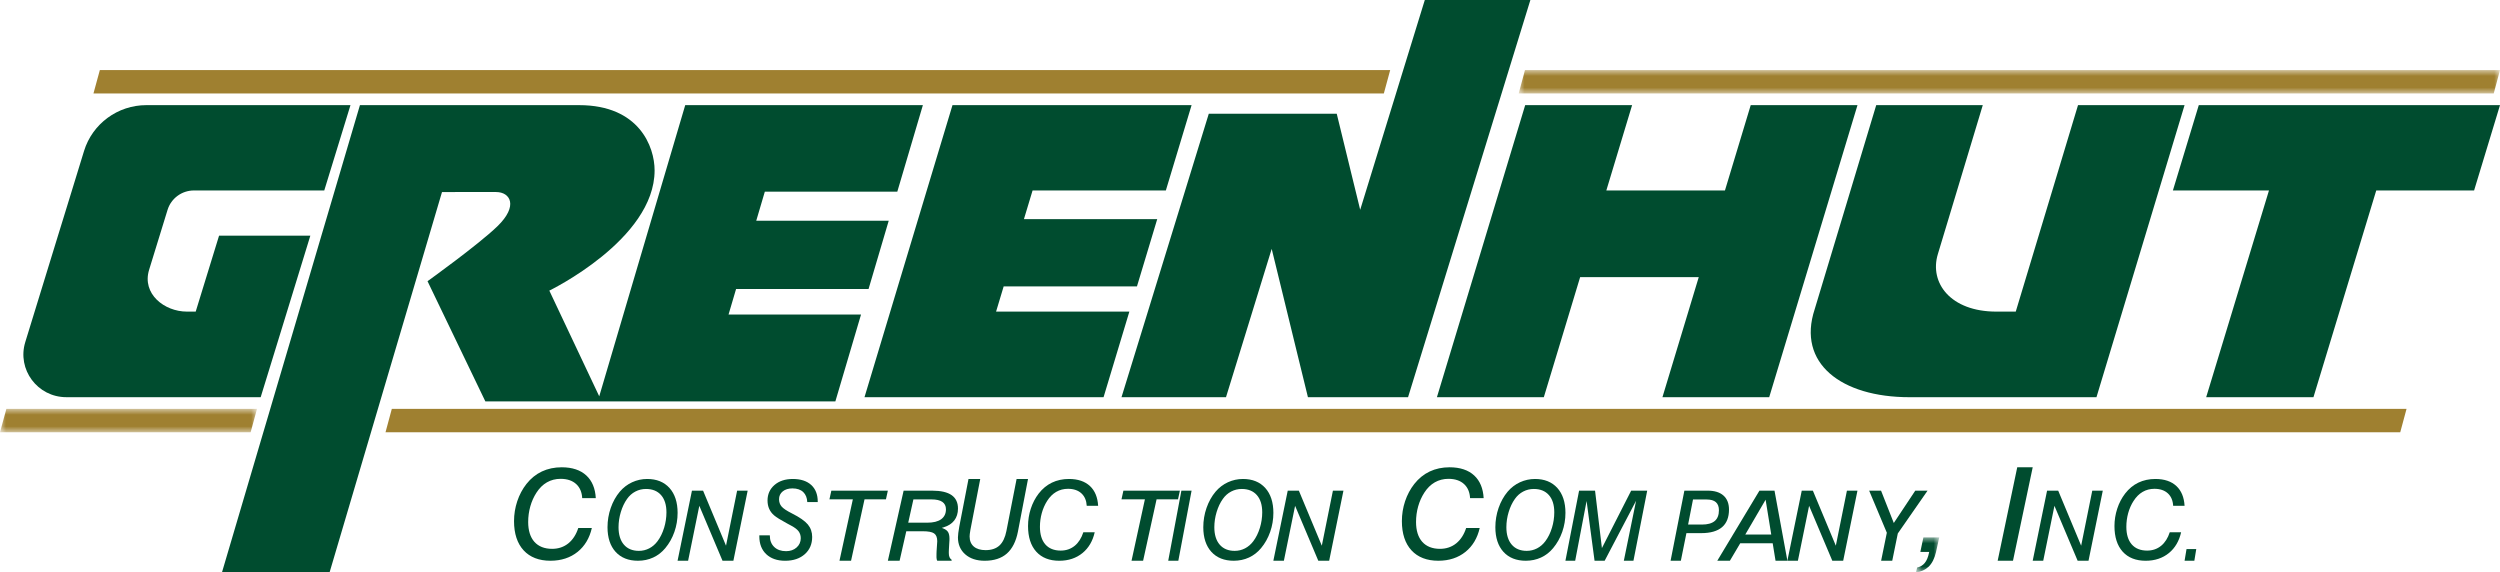
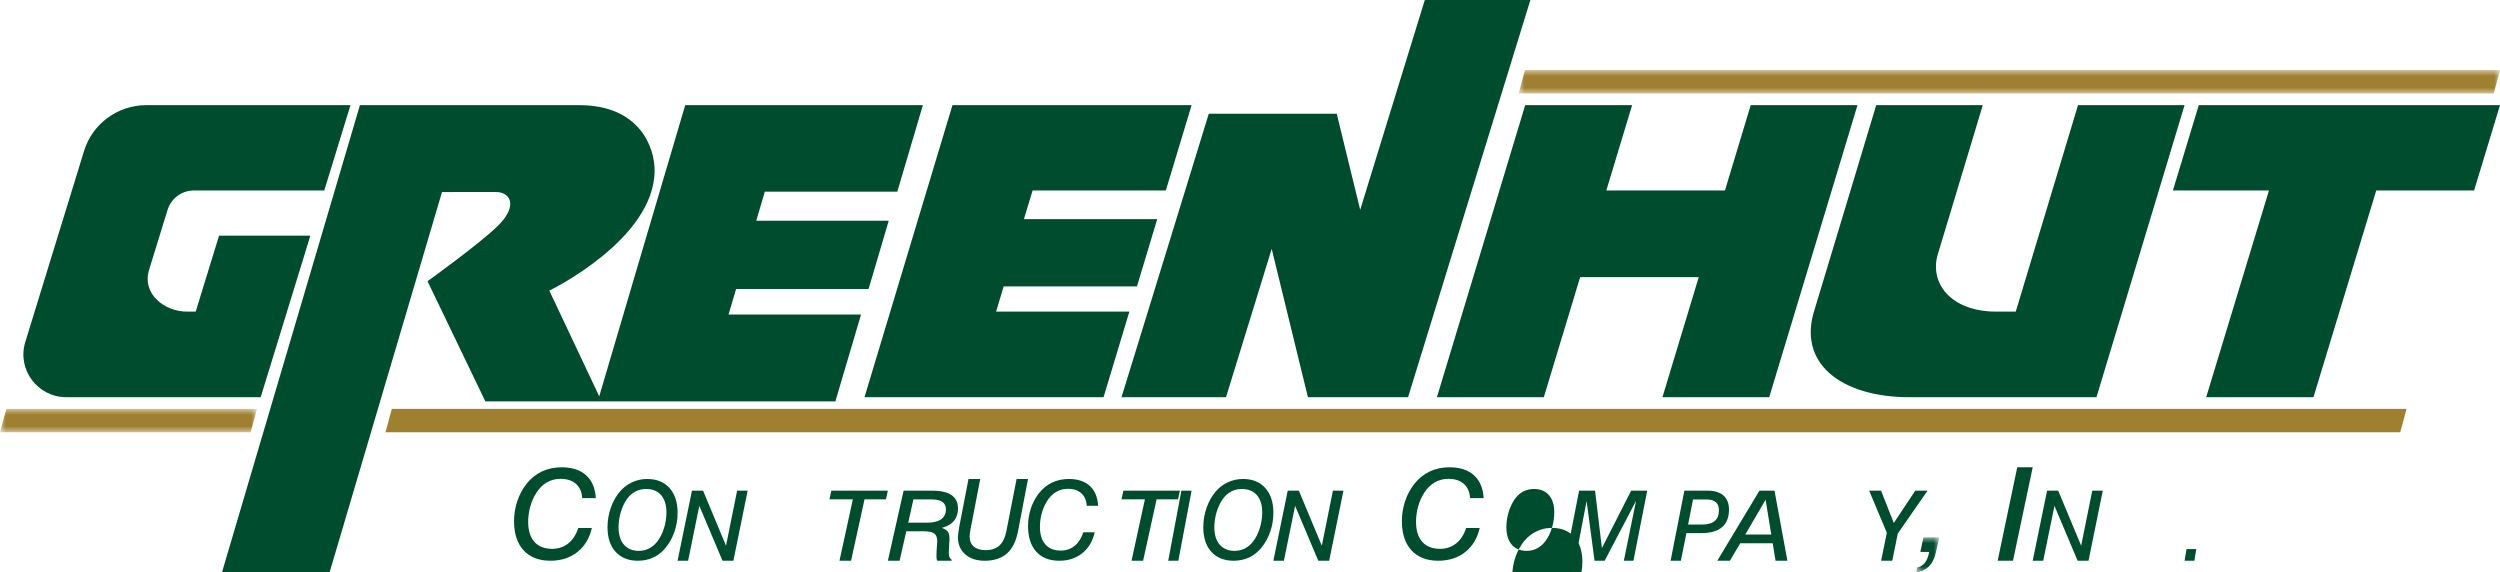
<svg xmlns="http://www.w3.org/2000/svg" height="49" viewBox="0 0 214 49" width="214">
  <mask id="a" fill="#fff">
    <path d="m0 0h2v3h-2z" fill="#fff" fill-rule="evenodd" />
  </mask>
  <mask id="b" fill="#fff">
    <path d="m0 0h22v2h-22z" fill="#fff" fill-rule="evenodd" />
  </mask>
  <mask id="c" fill="#fff">
    <path d="m0 0h84v2h-84z" fill="#fff" fill-rule="evenodd" />
  </mask>
  <g fill="none" fill-rule="evenodd">
    <g fill="#004c2f">
      <path d="m56.845 45.188c-.134.438-.323.823-.563 1.142-.198.264-.436.469-.71.611-.274.142-.571.213-.884.213-.548 0-.981-.18-1.285-.536-.303-.353-.456-.853-.456-1.485 0-.433.065-.87.195-1.3.129-.43.309-.808.534-1.125.192-.273.431-.486.711-.632.279-.147.586-.221.911-.221.551 0 .985.177 1.291.526.304.348.459.843.459 1.472 0 .448-.068.897-.201 1.335m-1.449-4.188c-.449 0-.883.095-1.287.281-.404.187-.759.457-1.053.803-.333.395-.595.865-.778 1.394-.184.53-.277 1.086-.277 1.655 0 .893.233 1.601.693 2.107.459.504 1.102.76 1.912.76.47 0 .909-.093 1.307-.277.397-.183.744-.453 1.033-.802.336-.402.599-.87.781-1.391.182-.521.274-1.069.274-1.627 0-.902-.234-1.62-.695-2.132-.46-.511-1.102-.771-1.91-.771" />
      <path d="m62.147 46.712-1.964-4.712h-.952l-1.231 6h.902l.959-4.702 1.986 4.702h.931l1.222-6h-.902z" />
-       <path d="m67.863 41c-.645 0-1.173.174-1.57.518-.393.341-.593.788-.593 1.325 0 .262.047.502.141.713.094.211.234.399.419.557.2.171.577.405 1.119.696.158.083.278.147.36.194.297.159.5.316.621.478.122.164.184.362.184.588 0 .32-.12.588-.358.798-.234.208-.536.313-.898.313-.424 0-.765-.12-1.013-.358-.251-.239-.378-.568-.378-.978v-.021h-.898v.095c0 .637.199 1.149.591 1.52.394.373.939.563 1.62.563.694 0 1.259-.19 1.681-.564.419-.371.631-.867.631-1.473 0-.411-.124-.77-.368-1.066-.248-.301-.71-.622-1.371-.954-.45-.227-.737-.419-.879-.587-.144-.171-.218-.38-.218-.623 0-.278.108-.505.321-.676.208-.167.487-.251.829-.251.398 0 .71.108.929.322.207.202.32.487.338.847h.896v-.035c0-.609-.188-1.089-.559-1.428-.373-.34-.904-.513-1.577-.513" />
      <path d="m76 42h-4.837l-.163.741h2.004l-1.145 5.259h.991l1.154-5.259h1.833z" />
      <path d="m80.559 44.45h-0c-.272.194-.67.292-1.186.292h-1.629l.443-1.993h1.555c.404 0 .712.07.917.208.209.142.315.356.315.637 0 .372-.14.659-.415.856m-.755-2.45h-2.454l-1.349 6h1.005l.572-2.526h1.39c.483 0 .805.059.985.181.183.124.275.349.275.669 0 .017-.002.044-.005.081-.003.032-.004.056-.004.072l-.047.71c-.003.06-.005.126-.007.199-.002.073-.002.181-.002.325 0 .059.007.117.02.17.01.041.025.081.045.119h1.231v-.082c-.081-.059-.141-.133-.18-.219-.041-.094-.061-.212-.061-.362 0-.05 0-.103.002-.157.002-.054.004-.111.007-.169l.038-.661c.003-.032.006-.062.007-.095.001-.032.002-.08.002-.143 0-.244-.039-.433-.117-.562-.077-.126-.207-.228-.387-.302l-.151-.062.158-.048c.397-.12.703-.318.911-.59.209-.272.315-.614.315-1.016 0-.508-.182-.893-.542-1.146-.364-.256-.92-.385-1.654-.385" />
      <path d="m86.149 45.452c-.11.56-.309.977-.593 1.24-.286.265-.686.4-1.188.4-.432 0-.771-.103-1.007-.304-.24-.205-.362-.497-.362-.868 0-.057.005-.127.014-.206.009-.079.026-.194.051-.343l.845-4.371h-1.005l-.79 4.084c-.036.203-.065.382-.084.534-.02.149-.03.278-.03.383 0 .597.209 1.083.621 1.448.415.366.976.552 1.668.552.796 0 1.435-.208 1.9-.618.466-.411.785-1.044.947-1.88l.863-4.502h-.978z" />
      <path d="m89.633 42.883c.214-.34.475-.601.774-.776.302-.176.642-.265 1.012-.265.488 0 .88.135 1.162.401.27.254.418.608.443 1.052h.976c-.041-.721-.273-1.286-.691-1.681-.431-.407-1.039-.614-1.807-.614-.535 0-1.026.106-1.458.314-.433.209-.814.523-1.132.934-.292.38-.52.815-.676 1.295-.157.479-.236.982-.236 1.493 0 .936.237 1.672.705 2.189.466.515 1.127.776 1.967.776.789 0 1.461-.225 1.998-.668.52-.428.868-1.023 1.037-1.77h-.974c-.158.492-.402.878-.726 1.147-.337.28-.744.421-1.21.421-.568 0-1.011-.179-1.319-.533-.304-.351-.459-.855-.459-1.498 0-.404.053-.799.157-1.176.104-.377.258-.727.457-1.041" />
      <path d="m101 42h-4.837l-.163.741h2.004l-1.145 5.259h.991l1.154-5.259h1.834z" />
      <path d="m100 48h.865l1.135-6h-.873z" />
      <path d="m107.845 45.188c-.134.438-.323.822-.563 1.142-.198.264-.437.469-.71.611s-.571.213-.884.213c-.548 0-.981-.18-1.285-.536-.303-.353-.456-.853-.456-1.485 0-.433.065-.87.195-1.3.129-.43.309-.809.534-1.125.191-.273.43-.486.71-.632.28-.147.586-.221.911-.221.551 0 .985.177 1.291.526.305.347.459.842.459 1.472 0 .449-.068.898-.201 1.335m-1.45-4.188c-.449 0-.882.095-1.287.281-.404.187-.759.457-1.053.803-.333.395-.594.865-.777 1.394-.184.53-.277 1.087-.277 1.655 0 .893.233 1.601.693 2.107.459.504 1.102.76 1.912.76.47 0 .909-.093 1.307-.277.396-.183.744-.453 1.033-.802.335-.402.598-.869.78-1.391.182-.521.275-1.069.275-1.627 0-.902-.234-1.62-.695-2.132-.46-.511-1.103-.771-1.91-.771" />
      <path d="m113.147 46.712-1.965-4.712h-.952l-1.231 6h.901l.96-4.702 1.986 4.702h.931l1.222-6h-.901z" />
-       <path d="m132.844 45.188c-.134.439-.324.823-.563 1.142-.198.264-.437.469-.71.611-.274.142-.571.213-.884.213-.548 0-.981-.18-1.285-.536-.303-.354-.456-.854-.456-1.485 0-.434.065-.871.195-1.3.129-.43.309-.808.534-1.125.192-.273.431-.486.711-.632.279-.147.586-.221.911-.221.551 0 .985.177 1.291.526.305.348.459.843.459 1.472 0 .449-.068.898-.201 1.335m-1.449-4.188c-.449 0-.883.095-1.287.281-.404.187-.759.457-1.053.803-.333.395-.594.865-.777 1.394-.184.53-.277 1.086-.277 1.655 0 .893.233 1.601.693 2.107.459.504 1.102.76 1.912.76.47 0 .909-.093 1.306-.277.397-.183.745-.453 1.033-.802.336-.402.599-.87.781-1.391.182-.522.275-1.07.275-1.627 0-.902-.234-1.62-.695-2.132-.46-.511-1.103-.771-1.91-.771" />
+       <path d="m132.844 45.188c-.134.439-.324.823-.563 1.142-.198.264-.437.469-.71.611-.274.142-.571.213-.884.213-.548 0-.981-.18-1.285-.536-.303-.354-.456-.854-.456-1.485 0-.434.065-.871.195-1.3.129-.43.309-.808.534-1.125.192-.273.431-.486.711-.632.279-.147.586-.221.911-.221.551 0 .985.177 1.291.526.305.348.459.843.459 1.472 0 .449-.068.898-.201 1.335c-.449 0-.883.095-1.287.281-.404.187-.759.457-1.053.803-.333.395-.594.865-.777 1.394-.184.53-.277 1.086-.277 1.655 0 .893.233 1.601.693 2.107.459.504 1.102.76 1.912.76.47 0 .909-.093 1.306-.277.397-.183.745-.453 1.033-.802.336-.402.599-.87.781-1.391.182-.522.275-1.07.275-1.627 0-.902-.234-1.62-.695-2.132-.46-.511-1.103-.771-1.91-.771" />
      <path d="m137.124 46.916-.587-4.916h-1.367l-1.17 6h.836l.977-5.115.681 5.115h.865l2.69-5.135-1.049 5.135h.823l1.178-6h-1.373z" />
      <path d="m146.775 44.603c-.239.199-.607.3-1.093.3h-1.181l.42-2.146h1.175c.347 0 .61.076.782.227.174.153.262.386.262.693 0 .412-.123.724-.364.926m.757-2.18c-.312-.281-.766-.423-1.349-.423h-2.002l-1.18 6h.879l.476-2.364h1.277c.781 0 1.378-.172 1.775-.511.394-.337.593-.844.593-1.506 0-.514-.157-.917-.468-1.196" />
      <path d="m149.397 45.755 1.739-2.979.483 2.979zm1.211-3.755-3.609 6h1.079l.885-1.495h2.779l.244 1.495h1.014l-1.103-6z" />
-       <path d="m157.147 46.712-1.965-4.712h-.952l-1.231 6h.901l.959-4.702 1.987 4.702h.931l1.222-6h-.902z" />
      <path d="m163.947 42-1.838 2.769-1.091-2.769h-1.019l1.514 3.603-.004.017-.485 2.38h.952l.476-2.336 2.547-3.664z" />
      <path d="m.378 1.243h.761l-.016.08c-.075.374-.199.668-.369.873-.164.198-.381.327-.644.382l-.11.422c.446-.061.811-.224 1.085-.486.297-.284.512-.704.636-1.25l.279-1.264h-1.355z" mask="url(#a)" transform="translate(164 46)" />
      <path d="m178.147 46.712-1.965-4.712h-.952l-1.231 6h.901l.96-4.702 1.986 4.702h.931l1.222-6h-.901z" />
-       <path d="m182.633 42.883c.214-.34.474-.601.774-.776.301-.176.641-.265 1.011-.265.489 0 .88.135 1.162.401.27.255.418.608.442 1.052h.977c-.041-.721-.273-1.286-.691-1.681-.43-.407-1.038-.614-1.807-.614-.535 0-1.025.106-1.458.314-.433.208-.814.523-1.132.934-.292.38-.52.815-.676 1.295-.157.48-.237.982-.237 1.493 0 .936.237 1.672.705 2.189.465.515 1.127.776 1.967.776.789 0 1.46-.225 1.998-.668.519-.428.867-1.023 1.036-1.77h-.974c-.158.492-.402.878-.726 1.147-.336.28-.744.421-1.21.421-.568 0-1.012-.179-1.319-.533-.304-.35-.459-.854-.459-1.498 0-.404.053-.8.156-1.176.104-.377.259-.727.458-1.041" />
      <path d="m187 48h.836l.164-1h-.833z" />
      <path d="m121.924 42.167c.247-.384.547-.68.894-.879.348-.199.741-.3 1.169-.3.564 0 1.016.152 1.341.453.313.289.484.694.51 1.201h1.163c-.045-.833-.317-1.485-.808-1.94-.503-.466-1.213-.703-2.11-.703-.622 0-1.194.121-1.699.359-.505.238-.948.597-1.319 1.067-.34.433-.606.931-.789 1.479-.183.548-.275 1.121-.275 1.705 0 1.07.277 1.912.823 2.502.544.59 1.316.888 2.296.888.92 0 1.703-.257 2.329-.763.61-.493 1.019-1.18 1.214-2.042h-1.16c-.182.562-.465 1.002-.842 1.309-.388.316-.859.477-1.397.477-.655 0-1.167-.203-1.522-.602-.351-.397-.529-.967-.529-1.696 0-.459.061-.907.181-1.334.121-.427.299-.825.53-1.182" />
      <path d="m45.924 42.167c.247-.384.547-.68.894-.879.348-.199.741-.3 1.168-.3.564 0 1.015.152 1.341.453.313.289.484.694.51 1.201h1.163c-.045-.833-.317-1.485-.808-1.94-.503-.466-1.213-.703-2.109-.703-.622 0-1.194.121-1.699.359-.505.238-.949.597-1.319 1.067-.341.434-.606.932-.788 1.479-.183.548-.276 1.122-.276 1.705 0 1.069.277 1.911.823 2.502.543.59 1.316.888 2.295.888.919 0 1.703-.257 2.329-.763.61-.494 1.019-1.18 1.214-2.042h-1.161c-.182.562-.465 1.002-.841 1.309-.388.316-.858.477-1.397.477-.655 0-1.167-.203-1.522-.602-.351-.397-.529-.967-.529-1.696 0-.459.061-.907.182-1.334.12-.427.298-.825.53-1.182" />
      <path d="m171 48h1.312l1.688-8h-1.324z" />
      <path d="m99.797 16.303 2.203-7.303h-20.467l-2.202 7.303-.739 2.454-1.735 5.758-.65 2.159-2.206 7.326h20.464l2.209-7.326h-11.41l.65-2.159h11.41l1.735-5.758h-11.41l.74-2.454z" />
    </g>
    <path d="m22 0h-21.455l-.545 2h21.455z" fill="#9f8030" mask="url(#b)" transform="translate(0 35)" />
    <path d="m186 16.303h8.224l-.745 2.454-1.749 5.758-.655 2.159-2.226 7.326h9.183l2.226-7.326.655-2.159 1.749-5.758.745-2.454h8.376l2.217-7.303h-25.784z" fill="#004c2f" />
    <path d="m.537 0-.537 2h83.463l.537-2z" fill="#9f8030" mask="url(#c)" transform="translate(130 6)" />
    <path d="m39.091 16.438h3.373c1.214 0 1.93 1.175.112 2.934-1.641 1.587-5.98 4.699-5.98 4.699l4.949 10.286h9.955 20.008l2.196-7.431h-11.341l.646-2.189h11.34l1.725-5.84h-11.34l.735-2.489h11.34l2.189-7.407h-20.343l-2.189 7.407-.735 2.489-1.725 5.84-.646 2.189-2.065 6.999-4.273-9.049s9.012-4.364 9.012-10.29c0-2.029-1.323-5.586-6.459-5.586h-8.3-10.465l-2.186 7.407-.735 2.489-.426 1.439-1.298 4.402-.646 2.189-2.196 7.431-.379 1.287-.535 1.804-3.411 11.553h9.212l9.625-32.562z" fill="#004c2f" />
    <path d="m116.432 17.959-.276-1.134-.378-1.54-1.353-5.547h-10.954l-2.181 7.088-.734 2.382-1.721 5.589-.644 2.095-2.191 7.11h8.945l2.191-7.11.645-2.095 1.076-3.494.854 3.494.511 2.095.877 3.594.654 2.672.206.844h8.57l2.191-7.11.644-2.095 1.721-5.589.734-2.382 2.181-7.088.438-1.418.53-1.726 2.032-6.593h-9.037l-2.032 6.593-.53 1.726-.438 1.418-2.181 7.088z" fill="#004c2f" />
    <path d="m33 37h172.461l.539-2h-172.461z" fill="#9f8030" />
-     <path d="m119 6h-110.454l-.546 2h110.457z" fill="#9f8030" />
    <g fill="#004c2f">
      <path d="m5.677 34h16.637l2.254-7.326.663-2.158 1.333-4.34h-7.813l-1.336 4.34-.663 2.158h-.749c-1.941 0-3.87-1.527-3.24-3.577l1.58-5.131c.304-.988 1.221-1.663 2.262-1.663h11.152l2.244-7.303h-17.472c-2.453 0-4.619 1.593-5.335 3.924l-1.038 3.379-.755 2.454-.438 1.418-2.799 9.106c-.721 2.346 1.045 4.718 3.514 4.718" />
      <path d="m130.556 9-2.206 7.303-.742 2.454-1.499 4.963-.241.795-.652 2.158-2.216 7.326h9.152l2.216-7.326.652-2.158.241-.795h10.153l-.241.795-.652 2.158-2.216 7.326h9.139l2.216-7.326.652-2.158.241-.795 1.5-4.963.742-2.454 2.206-7.303h-9.139l-2.206 7.303h-10.154l2.206-7.303z" />
      <path d="m166.785 18.757.74-2.454 2.201-7.303h-9.121l-2.201 7.303-.74 2.454-2.327 7.714c-1.526 4.628 2.278 7.529 8.109 7.529h16.012l2.211-7.326.651-2.158 1.737-5.758.74-2.454 2.202-7.303h-9.12l-2.202 7.303-.74 2.454-1.737 5.758-.651 2.158h-1.663c-3.929 0-5.745-2.471-5.007-4.917z" />
    </g>
  </g>
</svg>